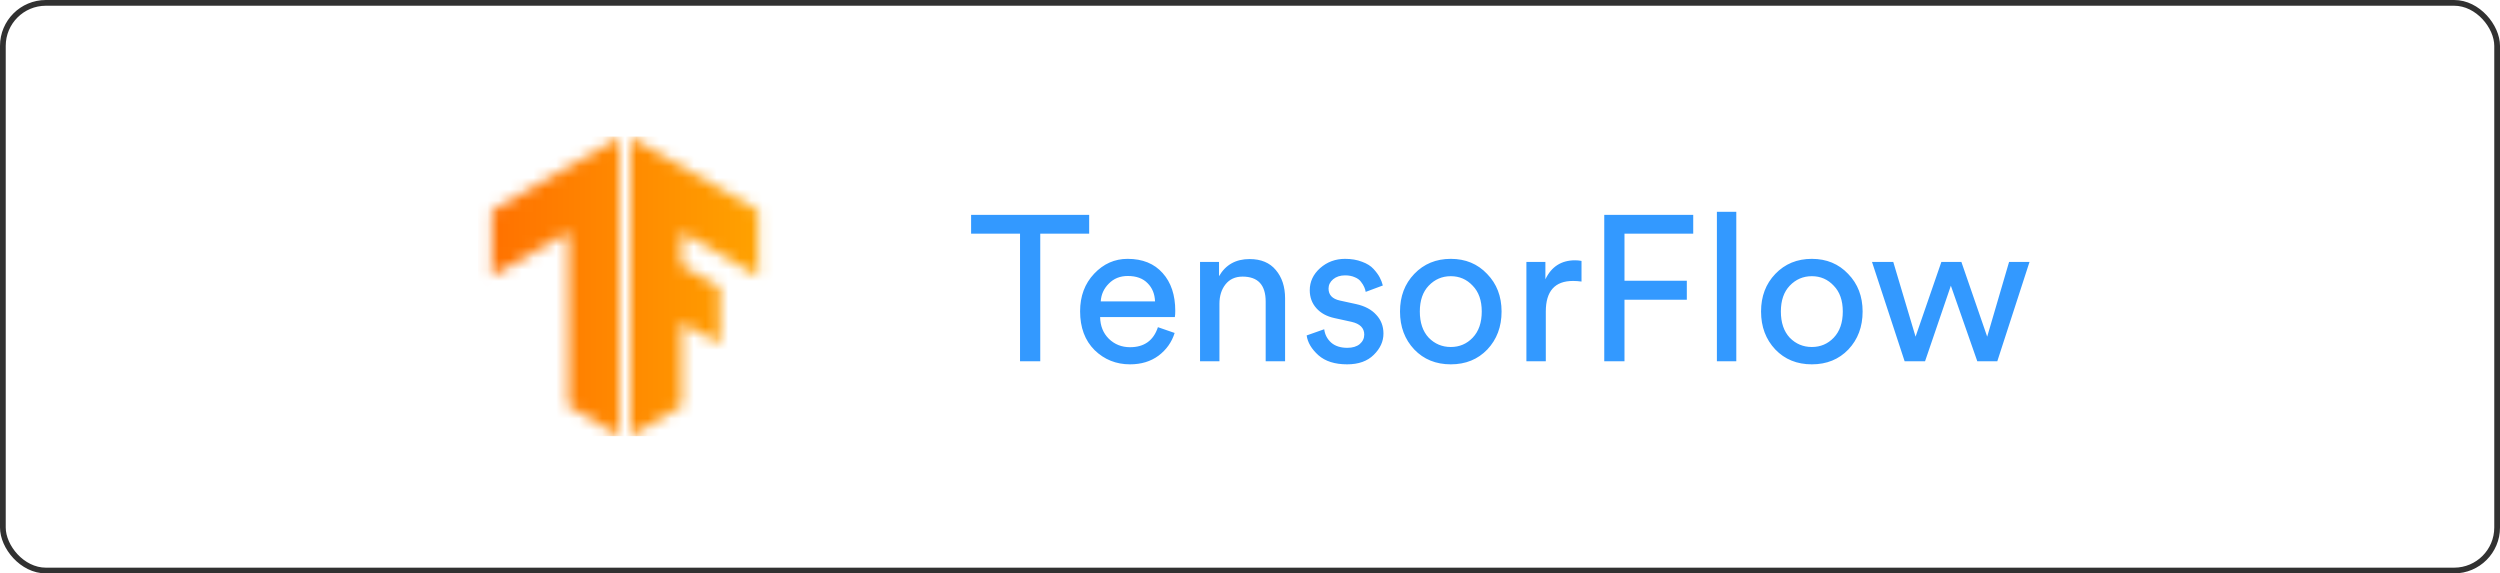
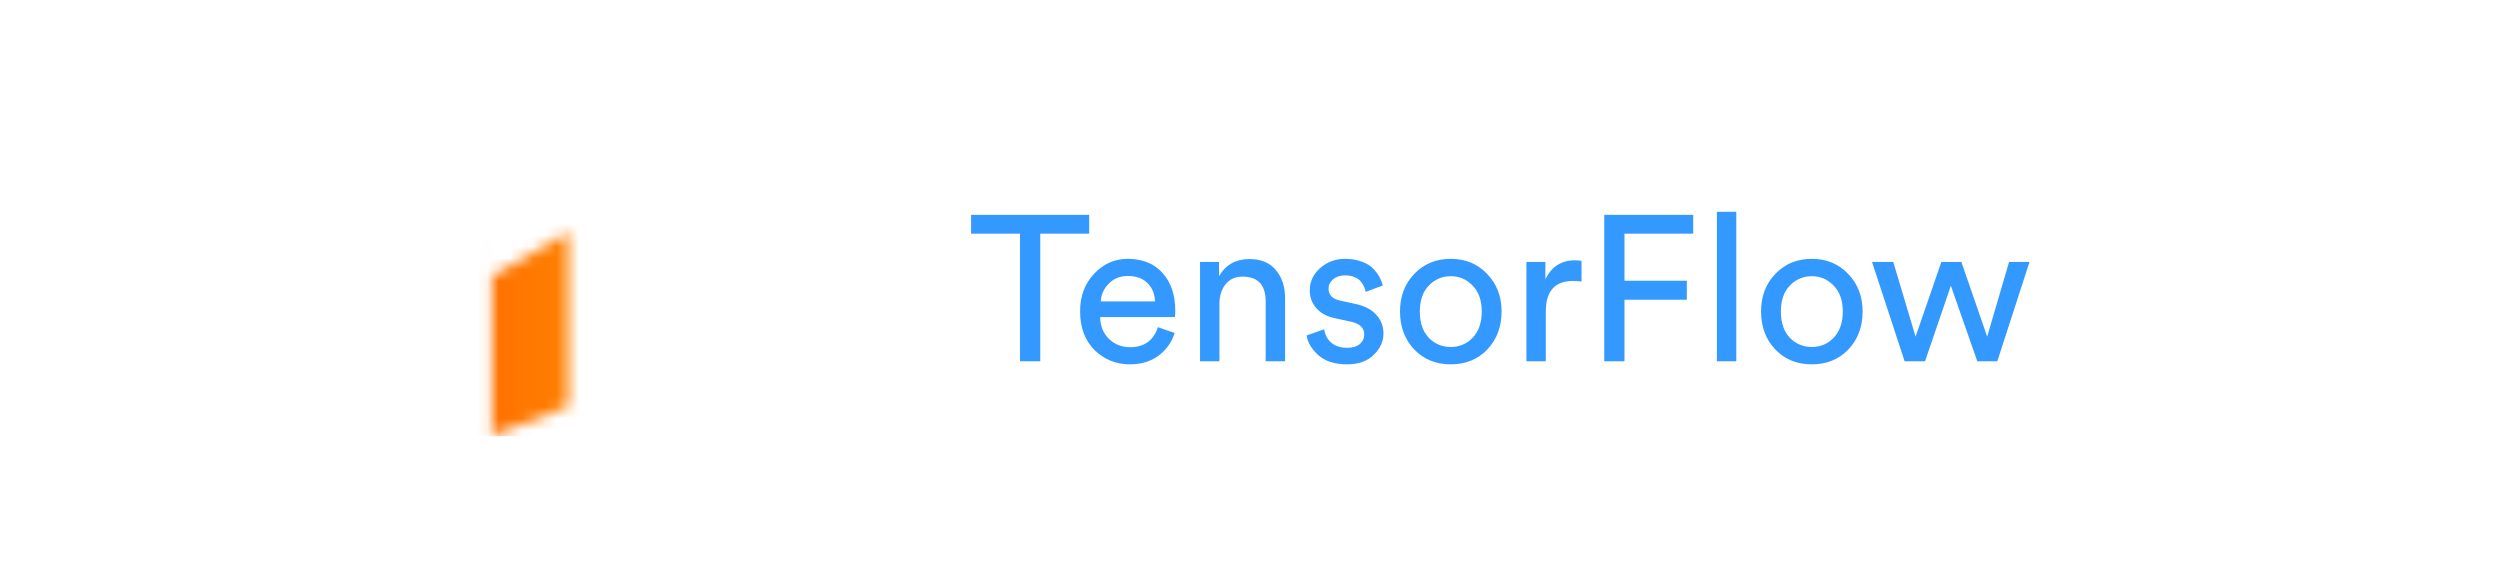
<svg xmlns="http://www.w3.org/2000/svg" width="218" height="50" viewBox="0 0 218 50" fill="none">
-   <rect x="0.25" y="0.25" width="217.5" height="49.5" rx="3.75" stroke="#313131" stroke-width="0.5" />
  <mask id="mask0_3144_6947" style="mask-type:luminance" maskUnits="userSpaceOnUse" x="54" y="12" width="13" height="26">
-     <path d="M66.101 18.343L54.999 12V38L59.435 35.427V28.111L62.784 30.049L62.766 25.045L59.435 23.142V20.236L66.117 24.097L66.101 18.343Z" fill="white" />
-   </mask>
+     </mask>
  <g mask="url(#mask0_3144_6947)">
-     <path d="M69.138 11.905H41.873V38.033H69.138V11.905Z" fill="url(#paint0_linear_3144_6947)" />
-   </g>
+     </g>
  <mask id="mask1_3144_6947" style="mask-type:luminance" maskUnits="userSpaceOnUse" x="42" y="12" width="13" height="26">
-     <path d="M42.899 18.343L54.001 12V38L49.565 35.427V20.236L42.883 24.097L42.899 18.343Z" fill="white" />
+     <path d="M42.899 18.343V38L49.565 35.427V20.236L42.883 24.097L42.899 18.343Z" fill="white" />
  </mask>
  <g mask="url(#mask1_3144_6947)">
    <path d="M68.954 11.905H41.689V38.033H68.954V11.905Z" fill="url(#paint1_linear_3144_6947)" />
  </g>
  <path d="M94.976 20.376H90.71V31.5H88.946V20.376H84.68V18.738H94.976V20.376ZM95.985 26.28H100.719C100.695 25.632 100.479 25.104 100.071 24.696C99.663 24.276 99.087 24.066 98.343 24.066C97.671 24.066 97.119 24.288 96.687 24.732C96.255 25.164 96.021 25.68 95.985 26.28ZM100.971 28.53L102.429 29.034C102.177 29.838 101.709 30.498 101.025 31.014C100.341 31.518 99.513 31.77 98.541 31.77C97.329 31.77 96.297 31.356 95.445 30.528C94.605 29.688 94.185 28.56 94.185 27.144C94.185 25.824 94.593 24.732 95.409 23.868C96.225 23.004 97.197 22.572 98.325 22.572C99.633 22.572 100.653 22.986 101.385 23.814C102.117 24.63 102.483 25.728 102.483 27.108C102.483 27.324 102.471 27.504 102.447 27.648H95.931C95.943 28.416 96.195 29.046 96.687 29.538C97.191 30.03 97.809 30.276 98.541 30.276C99.777 30.276 100.587 29.694 100.971 28.53ZM106.335 26.496V31.5H104.643V22.842H106.299V24.084C106.875 23.088 107.763 22.59 108.963 22.59C109.959 22.59 110.721 22.908 111.249 23.544C111.789 24.18 112.059 25.002 112.059 26.01V31.5H110.367V26.298C110.367 24.846 109.695 24.12 108.351 24.12C107.715 24.12 107.217 24.348 106.857 24.804C106.509 25.248 106.335 25.812 106.335 26.496ZM113.941 29.25L115.471 28.71C115.531 29.178 115.735 29.568 116.083 29.88C116.431 30.18 116.899 30.33 117.487 30.33C117.943 30.33 118.303 30.222 118.567 30.006C118.831 29.778 118.963 29.502 118.963 29.178C118.963 28.602 118.591 28.23 117.847 28.062L116.371 27.738C115.699 27.594 115.171 27.306 114.787 26.874C114.403 26.442 114.211 25.92 114.211 25.308C114.211 24.564 114.511 23.922 115.111 23.382C115.723 22.842 116.449 22.572 117.289 22.572C117.841 22.572 118.333 22.656 118.765 22.824C119.197 22.98 119.533 23.19 119.773 23.454C120.013 23.718 120.193 23.964 120.313 24.192C120.433 24.42 120.523 24.654 120.583 24.894L119.089 25.452C119.065 25.308 119.023 25.17 118.963 25.038C118.903 24.894 118.807 24.738 118.675 24.57C118.555 24.402 118.375 24.27 118.135 24.174C117.895 24.066 117.613 24.012 117.289 24.012C116.869 24.012 116.521 24.126 116.245 24.354C115.981 24.582 115.849 24.852 115.849 25.164C115.849 25.716 116.179 26.064 116.839 26.208L118.243 26.514C119.011 26.682 119.599 26.994 120.007 27.45C120.427 27.894 120.637 28.44 120.637 29.088C120.637 29.772 120.355 30.39 119.791 30.942C119.239 31.494 118.465 31.77 117.469 31.77C116.401 31.77 115.567 31.506 114.967 30.978C114.367 30.438 114.025 29.862 113.941 29.25ZM124.583 29.448C125.111 29.988 125.753 30.258 126.509 30.258C127.265 30.258 127.901 29.988 128.417 29.448C128.945 28.896 129.209 28.134 129.209 27.162C129.209 26.202 128.945 25.452 128.417 24.912C127.901 24.36 127.265 24.084 126.509 24.084C125.753 24.084 125.111 24.36 124.583 24.912C124.067 25.452 123.809 26.202 123.809 27.162C123.809 28.134 124.067 28.896 124.583 29.448ZM123.323 23.886C124.163 23.01 125.225 22.572 126.509 22.572C127.793 22.572 128.849 23.01 129.677 23.886C130.517 24.75 130.937 25.842 130.937 27.162C130.937 28.494 130.523 29.598 129.695 30.474C128.867 31.338 127.805 31.77 126.509 31.77C125.213 31.77 124.151 31.338 123.323 30.474C122.495 29.598 122.081 28.494 122.081 27.162C122.081 25.842 122.495 24.75 123.323 23.886ZM137.908 22.752V24.552C137.656 24.516 137.41 24.498 137.17 24.498C135.586 24.498 134.794 25.386 134.794 27.162V31.5H133.102V22.842H134.758V24.354C135.286 23.25 136.15 22.698 137.35 22.698C137.542 22.698 137.728 22.716 137.908 22.752ZM141.655 31.5H139.891V18.738H147.649V20.376H141.655V24.48H147.091V26.136H141.655V31.5ZM151.405 31.5H149.713V18.468H151.405V31.5ZM156.066 29.448C156.594 29.988 157.236 30.258 157.992 30.258C158.748 30.258 159.384 29.988 159.9 29.448C160.428 28.896 160.692 28.134 160.692 27.162C160.692 26.202 160.428 25.452 159.9 24.912C159.384 24.36 158.748 24.084 157.992 24.084C157.236 24.084 156.594 24.36 156.066 24.912C155.55 25.452 155.292 26.202 155.292 27.162C155.292 28.134 155.55 28.896 156.066 29.448ZM154.806 23.886C155.646 23.01 156.708 22.572 157.992 22.572C159.276 22.572 160.332 23.01 161.16 23.886C162 24.75 162.42 25.842 162.42 27.162C162.42 28.494 162.006 29.598 161.178 30.474C160.35 31.338 159.288 31.77 157.992 31.77C156.696 31.77 155.634 31.338 154.806 30.474C153.978 29.598 153.564 28.494 153.564 27.162C153.564 25.842 153.978 24.75 154.806 23.886ZM169.287 22.842H171.033L173.283 29.358L175.191 22.842H176.973L174.165 31.5H172.419L170.115 24.912L167.865 31.5H166.083L163.239 22.842H165.093L167.037 29.358L169.287 22.842Z" fill="#3399FF" />
  <defs>
    <linearGradient id="paint0_linear_3144_6947" x1="41.873" y1="24.969" x2="69.138" y2="24.969" gradientUnits="userSpaceOnUse">
      <stop stop-color="#FF6F00" />
      <stop offset="1" stop-color="#FFA800" />
    </linearGradient>
    <linearGradient id="paint1_linear_3144_6947" x1="41.689" y1="24.969" x2="68.954" y2="24.969" gradientUnits="userSpaceOnUse">
      <stop stop-color="#FF6F00" />
      <stop offset="1" stop-color="#FFA800" />
    </linearGradient>
  </defs>
</svg>